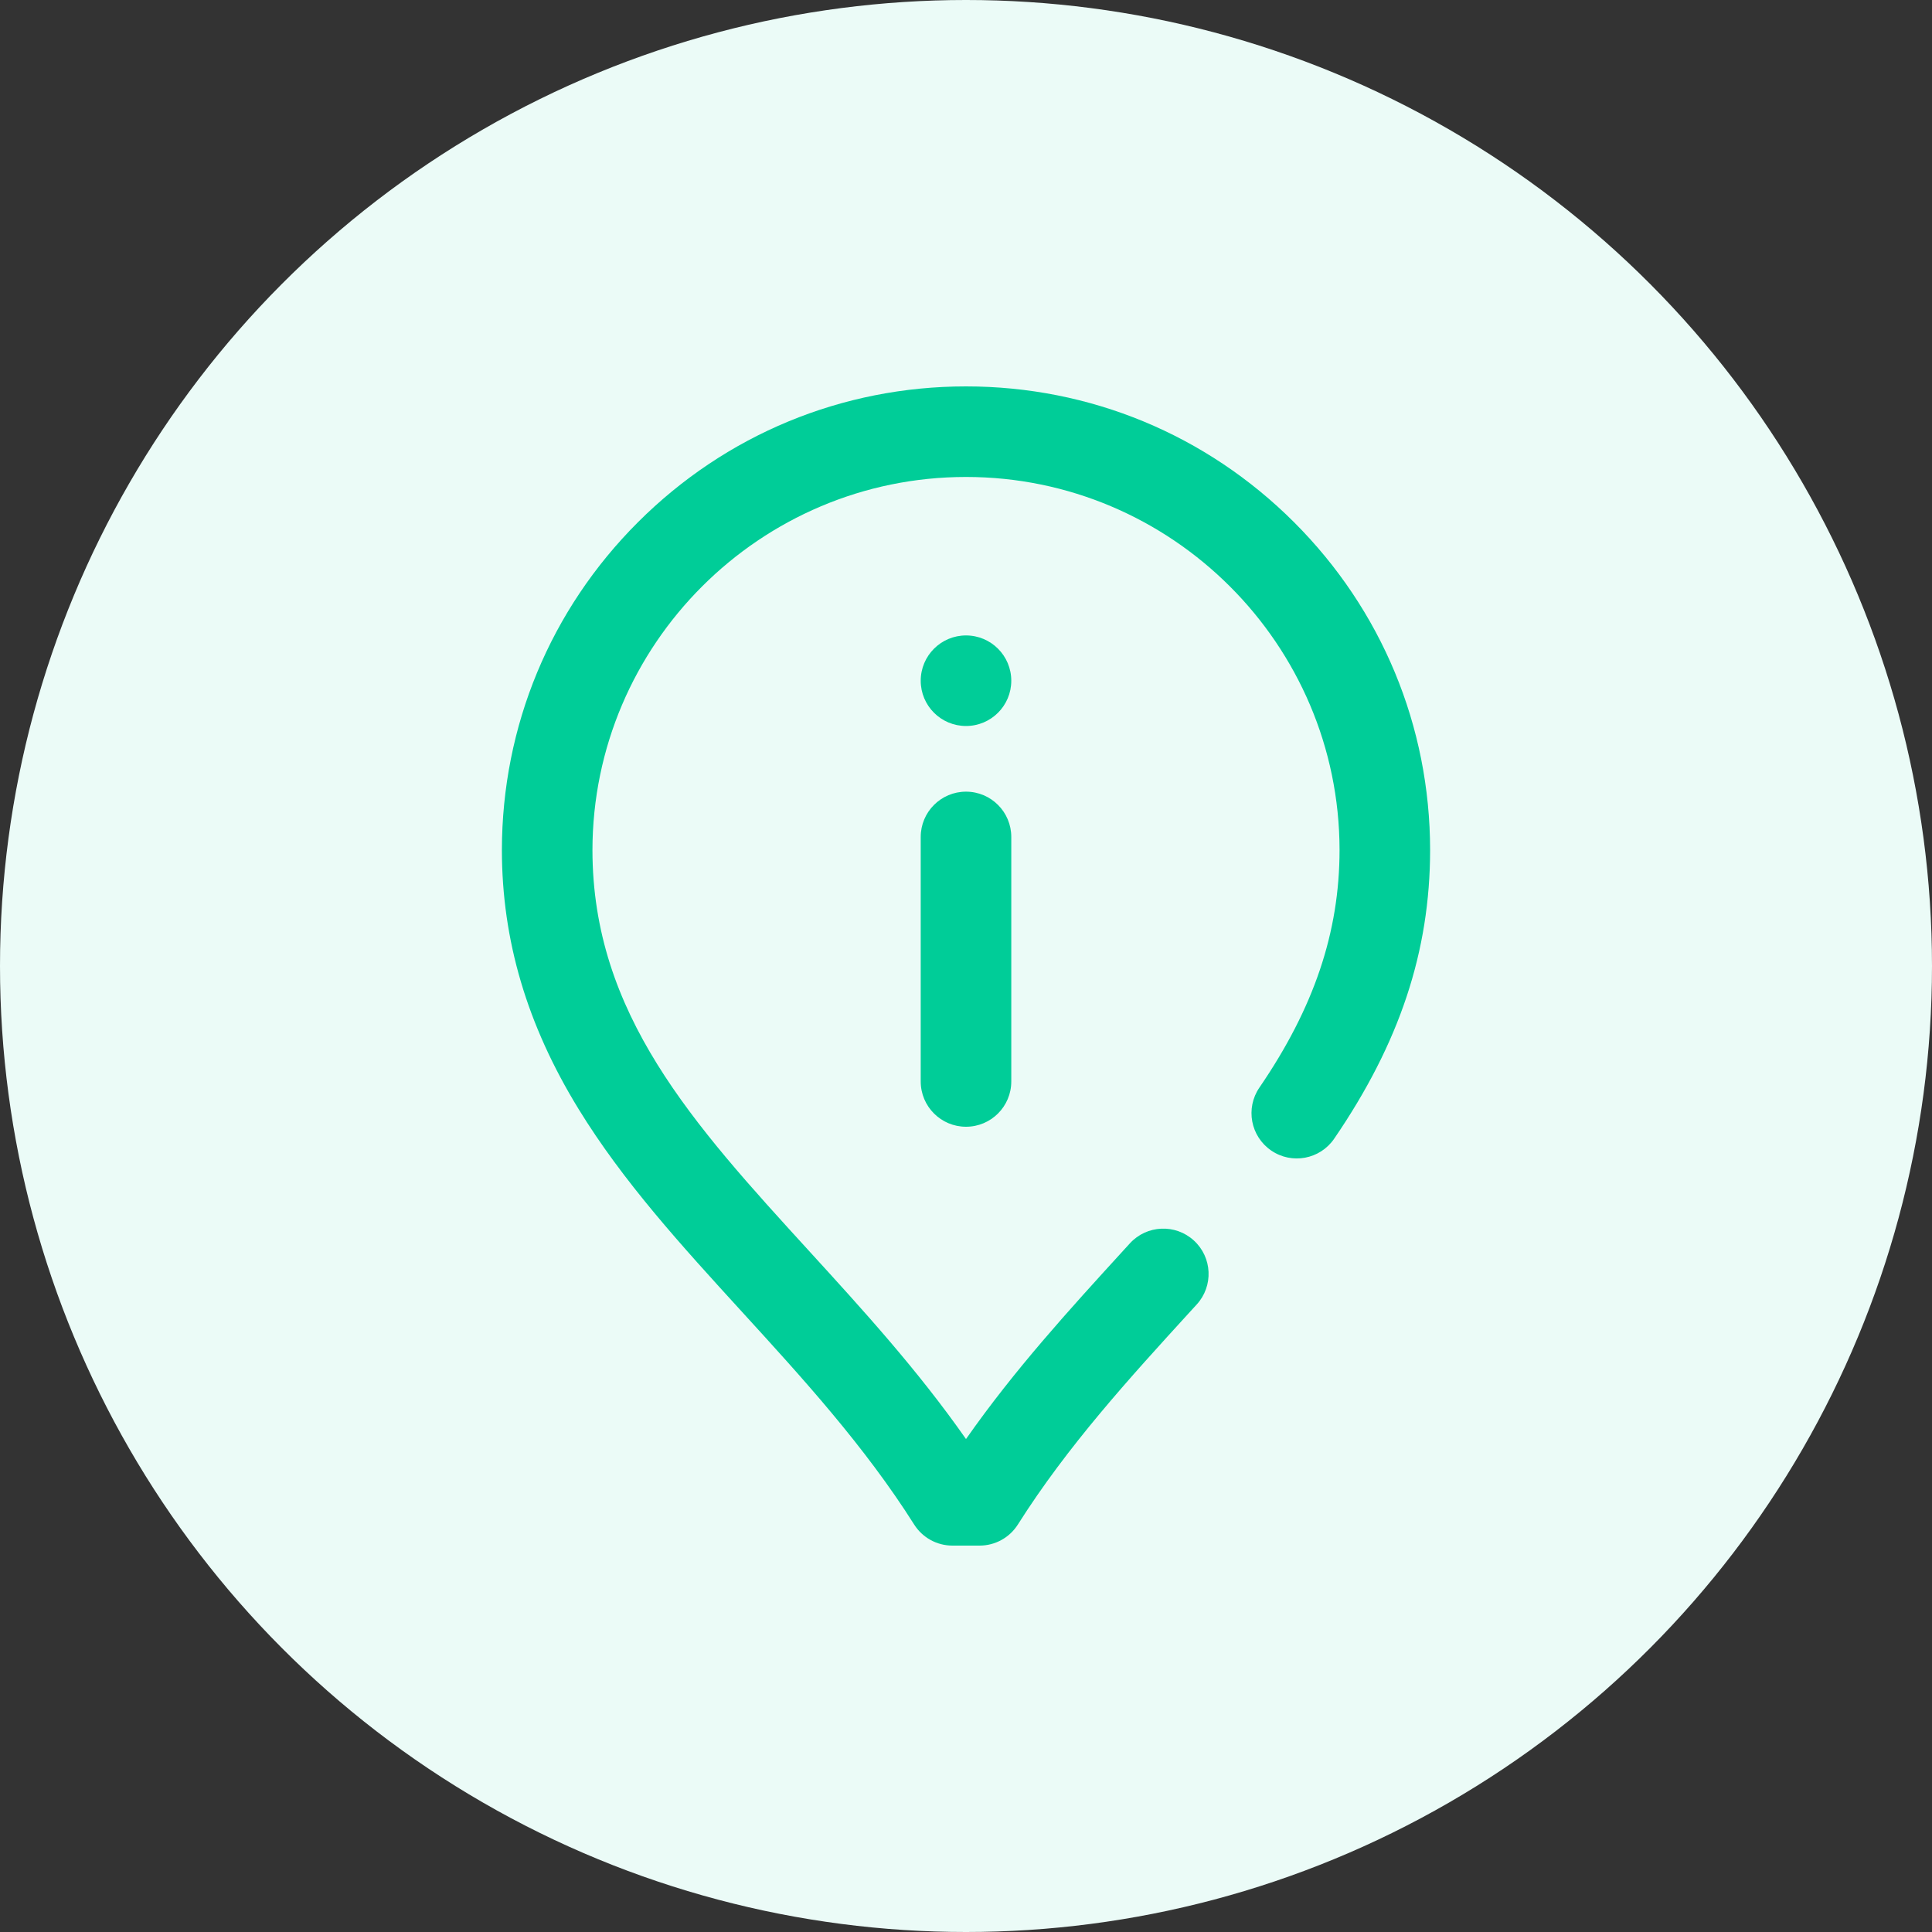
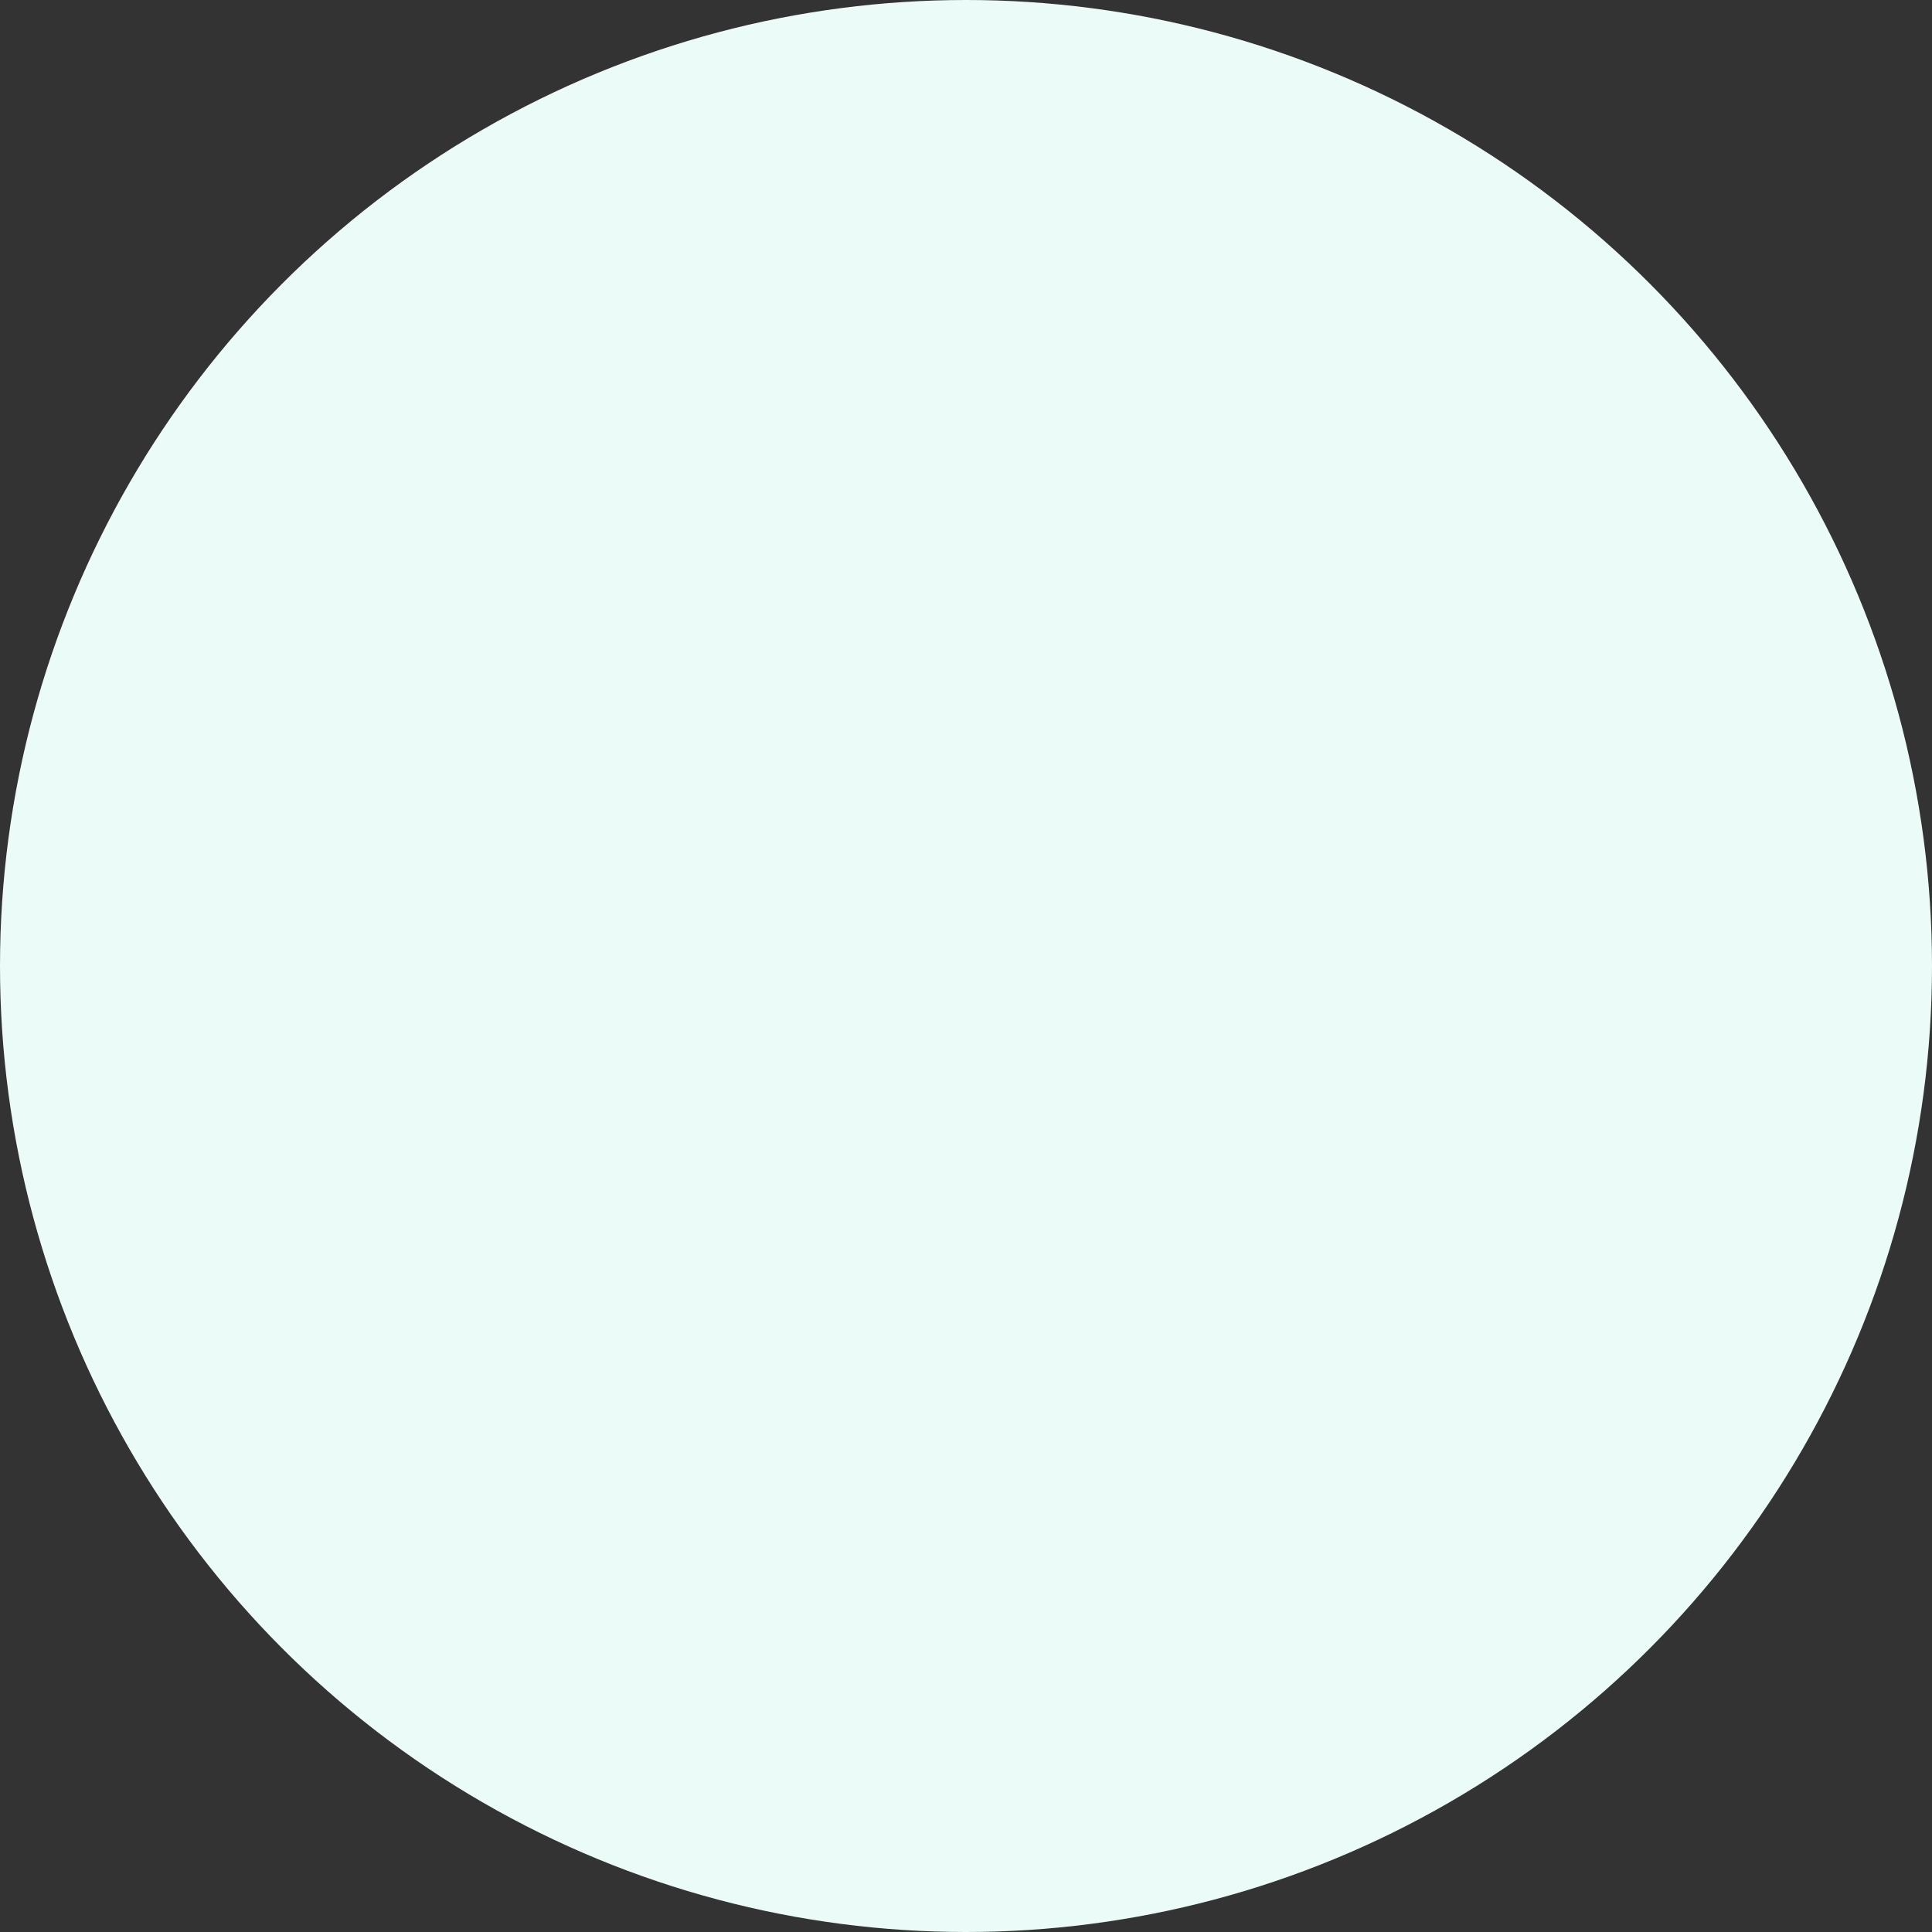
<svg xmlns="http://www.w3.org/2000/svg" width="80" height="80" viewBox="0 0 80 80" fill="none">
  <rect x="0" y="0" width="80" height="80" fill="#333333" stroke="none" />
  <circle cx="40" cy="40" r="40" fill="#EBFBF7" />
-   <path d="M40.563 64H39.438C38.794 64 38.196 63.67 37.853 63.127C35.797 59.875 33.224 57.057 30.735 54.332C28.197 51.552 25.8 48.927 23.954 45.917C21.823 42.442 20.785 38.937 20.782 35.2C20.788 30.067 22.789 25.247 26.418 21.622C30.047 17.997 34.87 16 40 16C45.13 16 49.953 17.997 53.582 21.622C57.211 25.247 59.213 30.067 59.218 35.196C59.215 39.398 57.952 43.196 55.244 47.153C54.659 48.007 53.492 48.226 52.638 47.641C51.783 47.056 51.564 45.889 52.149 45.035C54.41 41.73 55.465 38.604 55.468 35.197C55.459 26.681 48.52 19.75 40 19.75C31.48 19.75 24.541 26.681 24.532 35.201C24.538 41.984 28.693 46.534 33.505 51.803C35.717 54.227 37.994 56.72 40 59.588C42.006 56.72 44.283 54.227 46.495 51.803L46.785 51.486C47.483 50.721 48.669 50.667 49.434 51.365C50.199 52.063 50.253 53.249 49.555 54.014L49.264 54.332C46.776 57.057 44.203 59.876 42.148 63.127C41.804 63.67 41.206 64 40.563 64ZM41.875 44.781V34.656C41.875 33.621 41.036 32.781 40 32.781C38.965 32.781 38.125 33.621 38.125 34.656V44.781C38.125 45.817 38.965 46.656 40 46.656C41.036 46.656 41.875 45.817 41.875 44.781ZM40 26.312C38.965 26.312 38.125 27.152 38.125 28.188C38.125 29.223 38.965 30.062 40 30.062C41.036 30.062 41.875 29.223 41.875 28.188C41.875 27.152 41.036 26.312 40 26.312Z" fill="#00CD98" />
</svg>